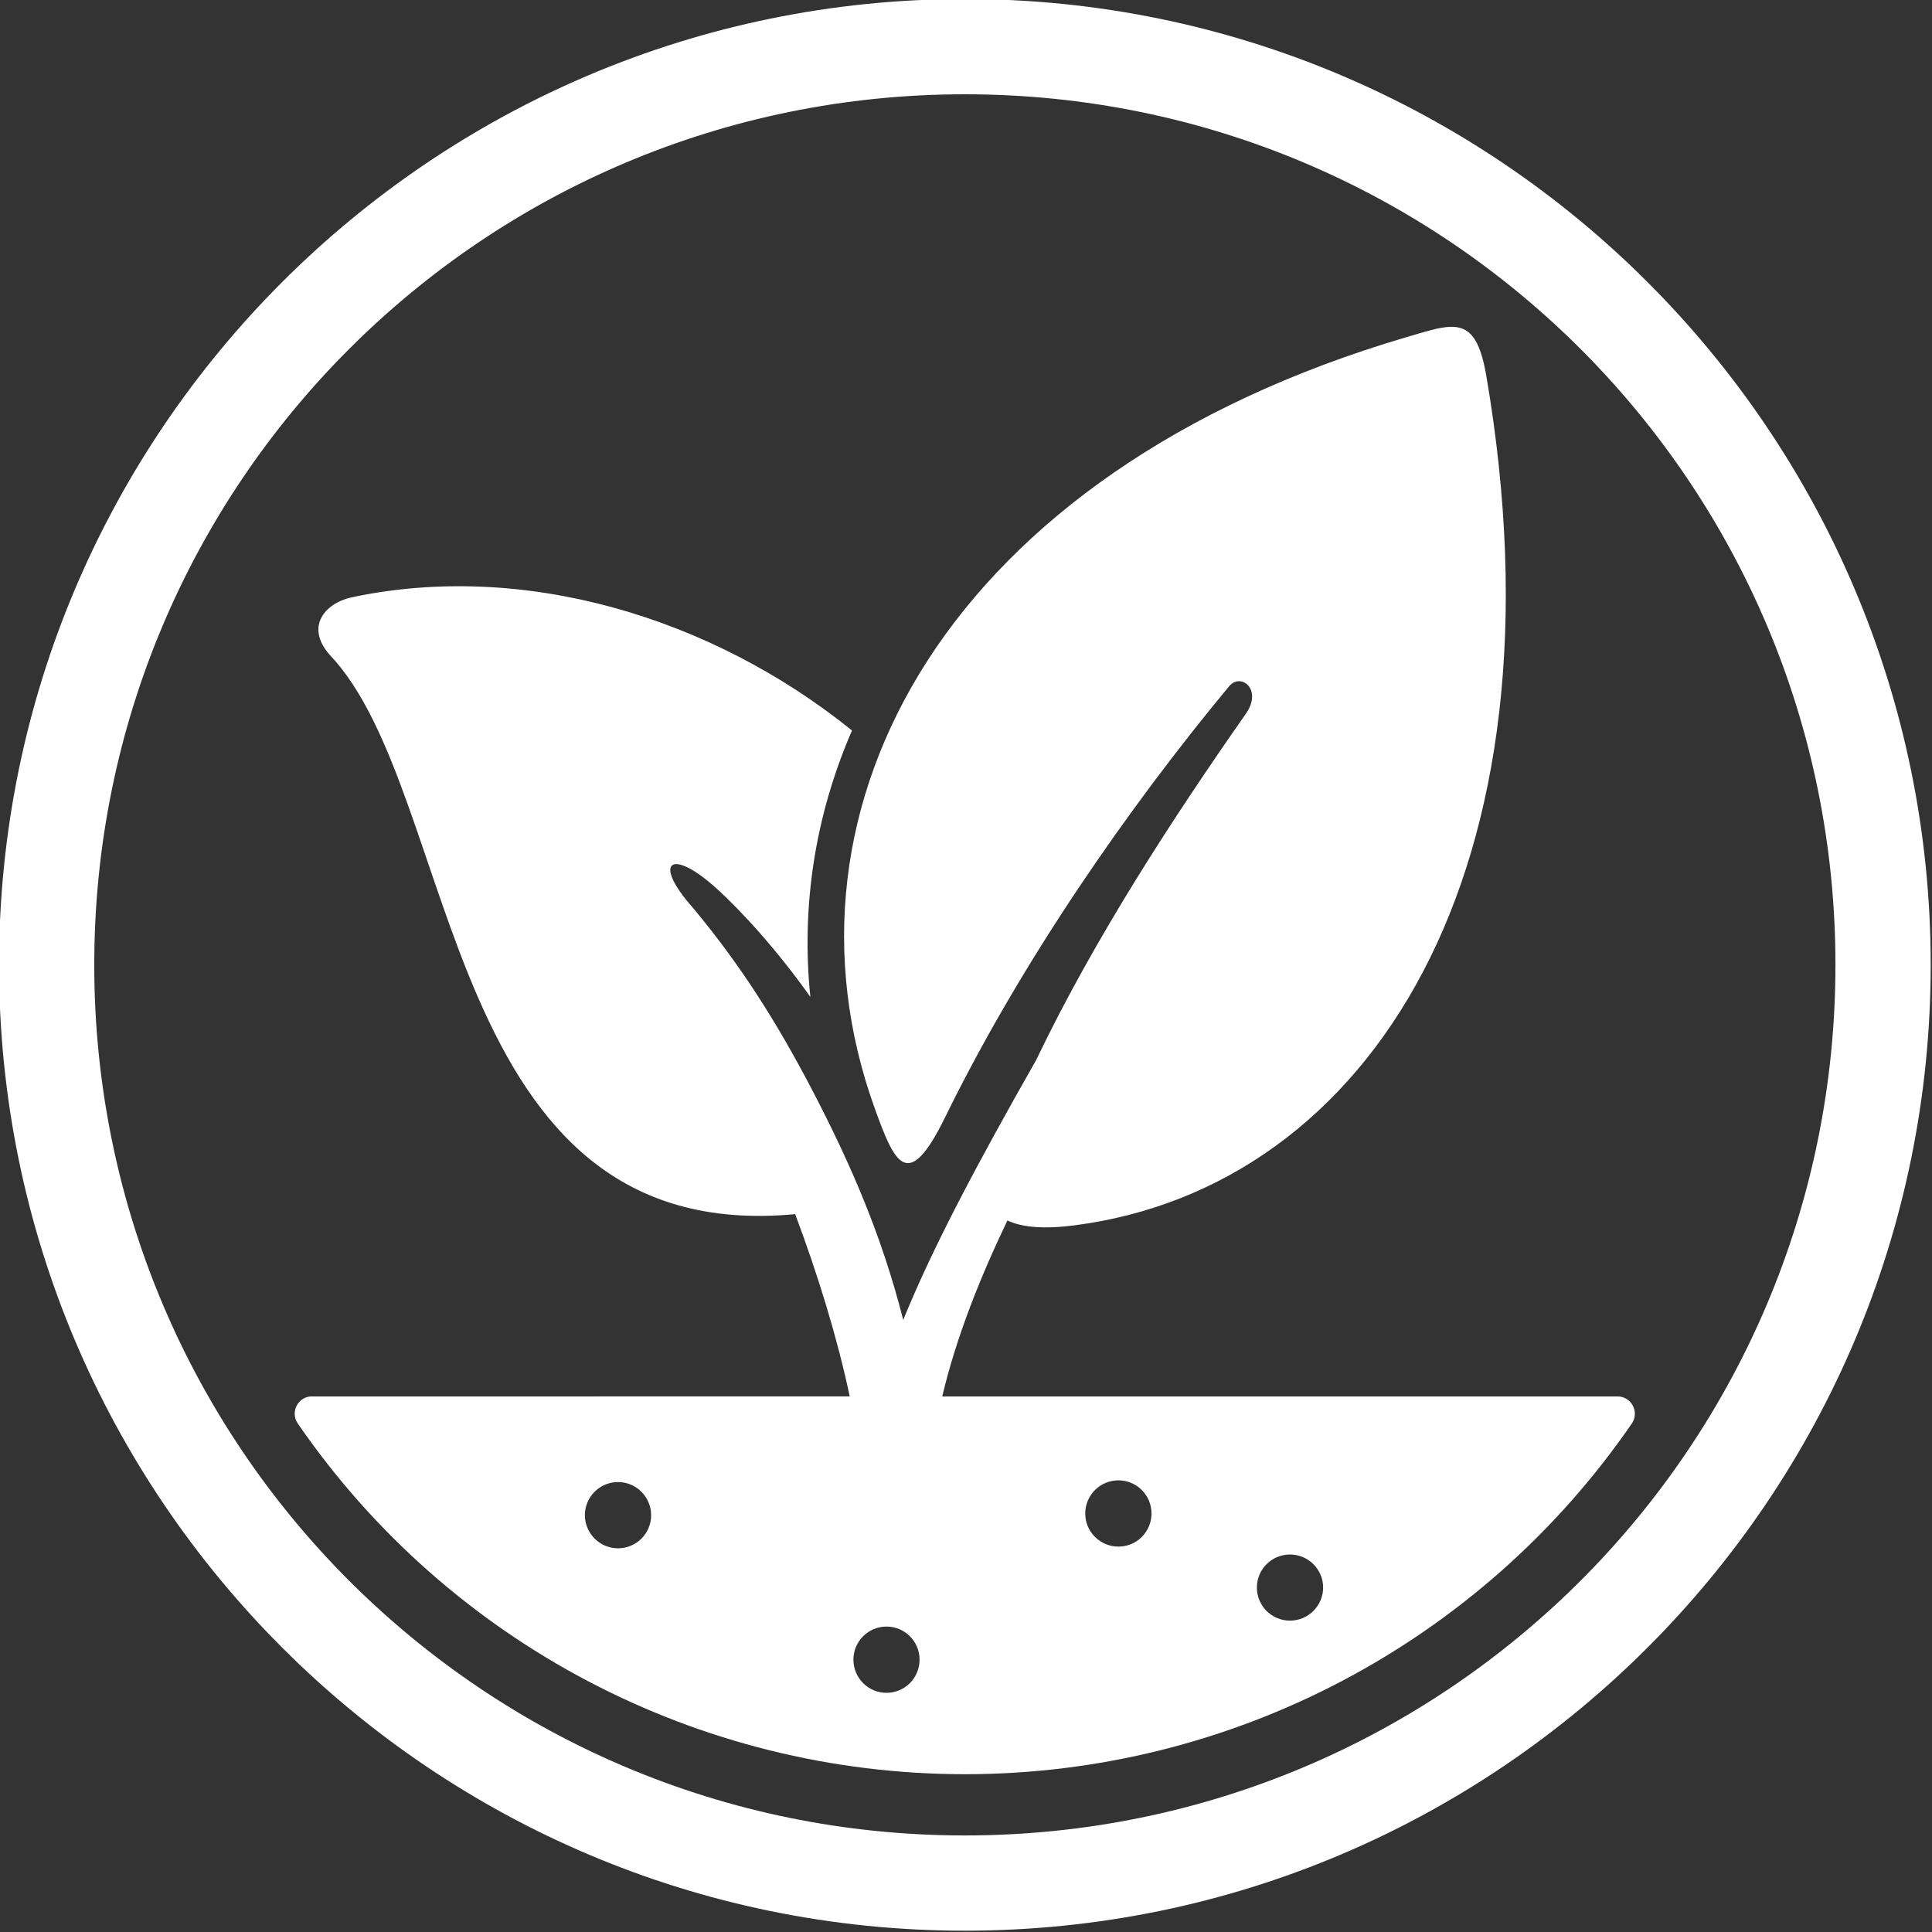
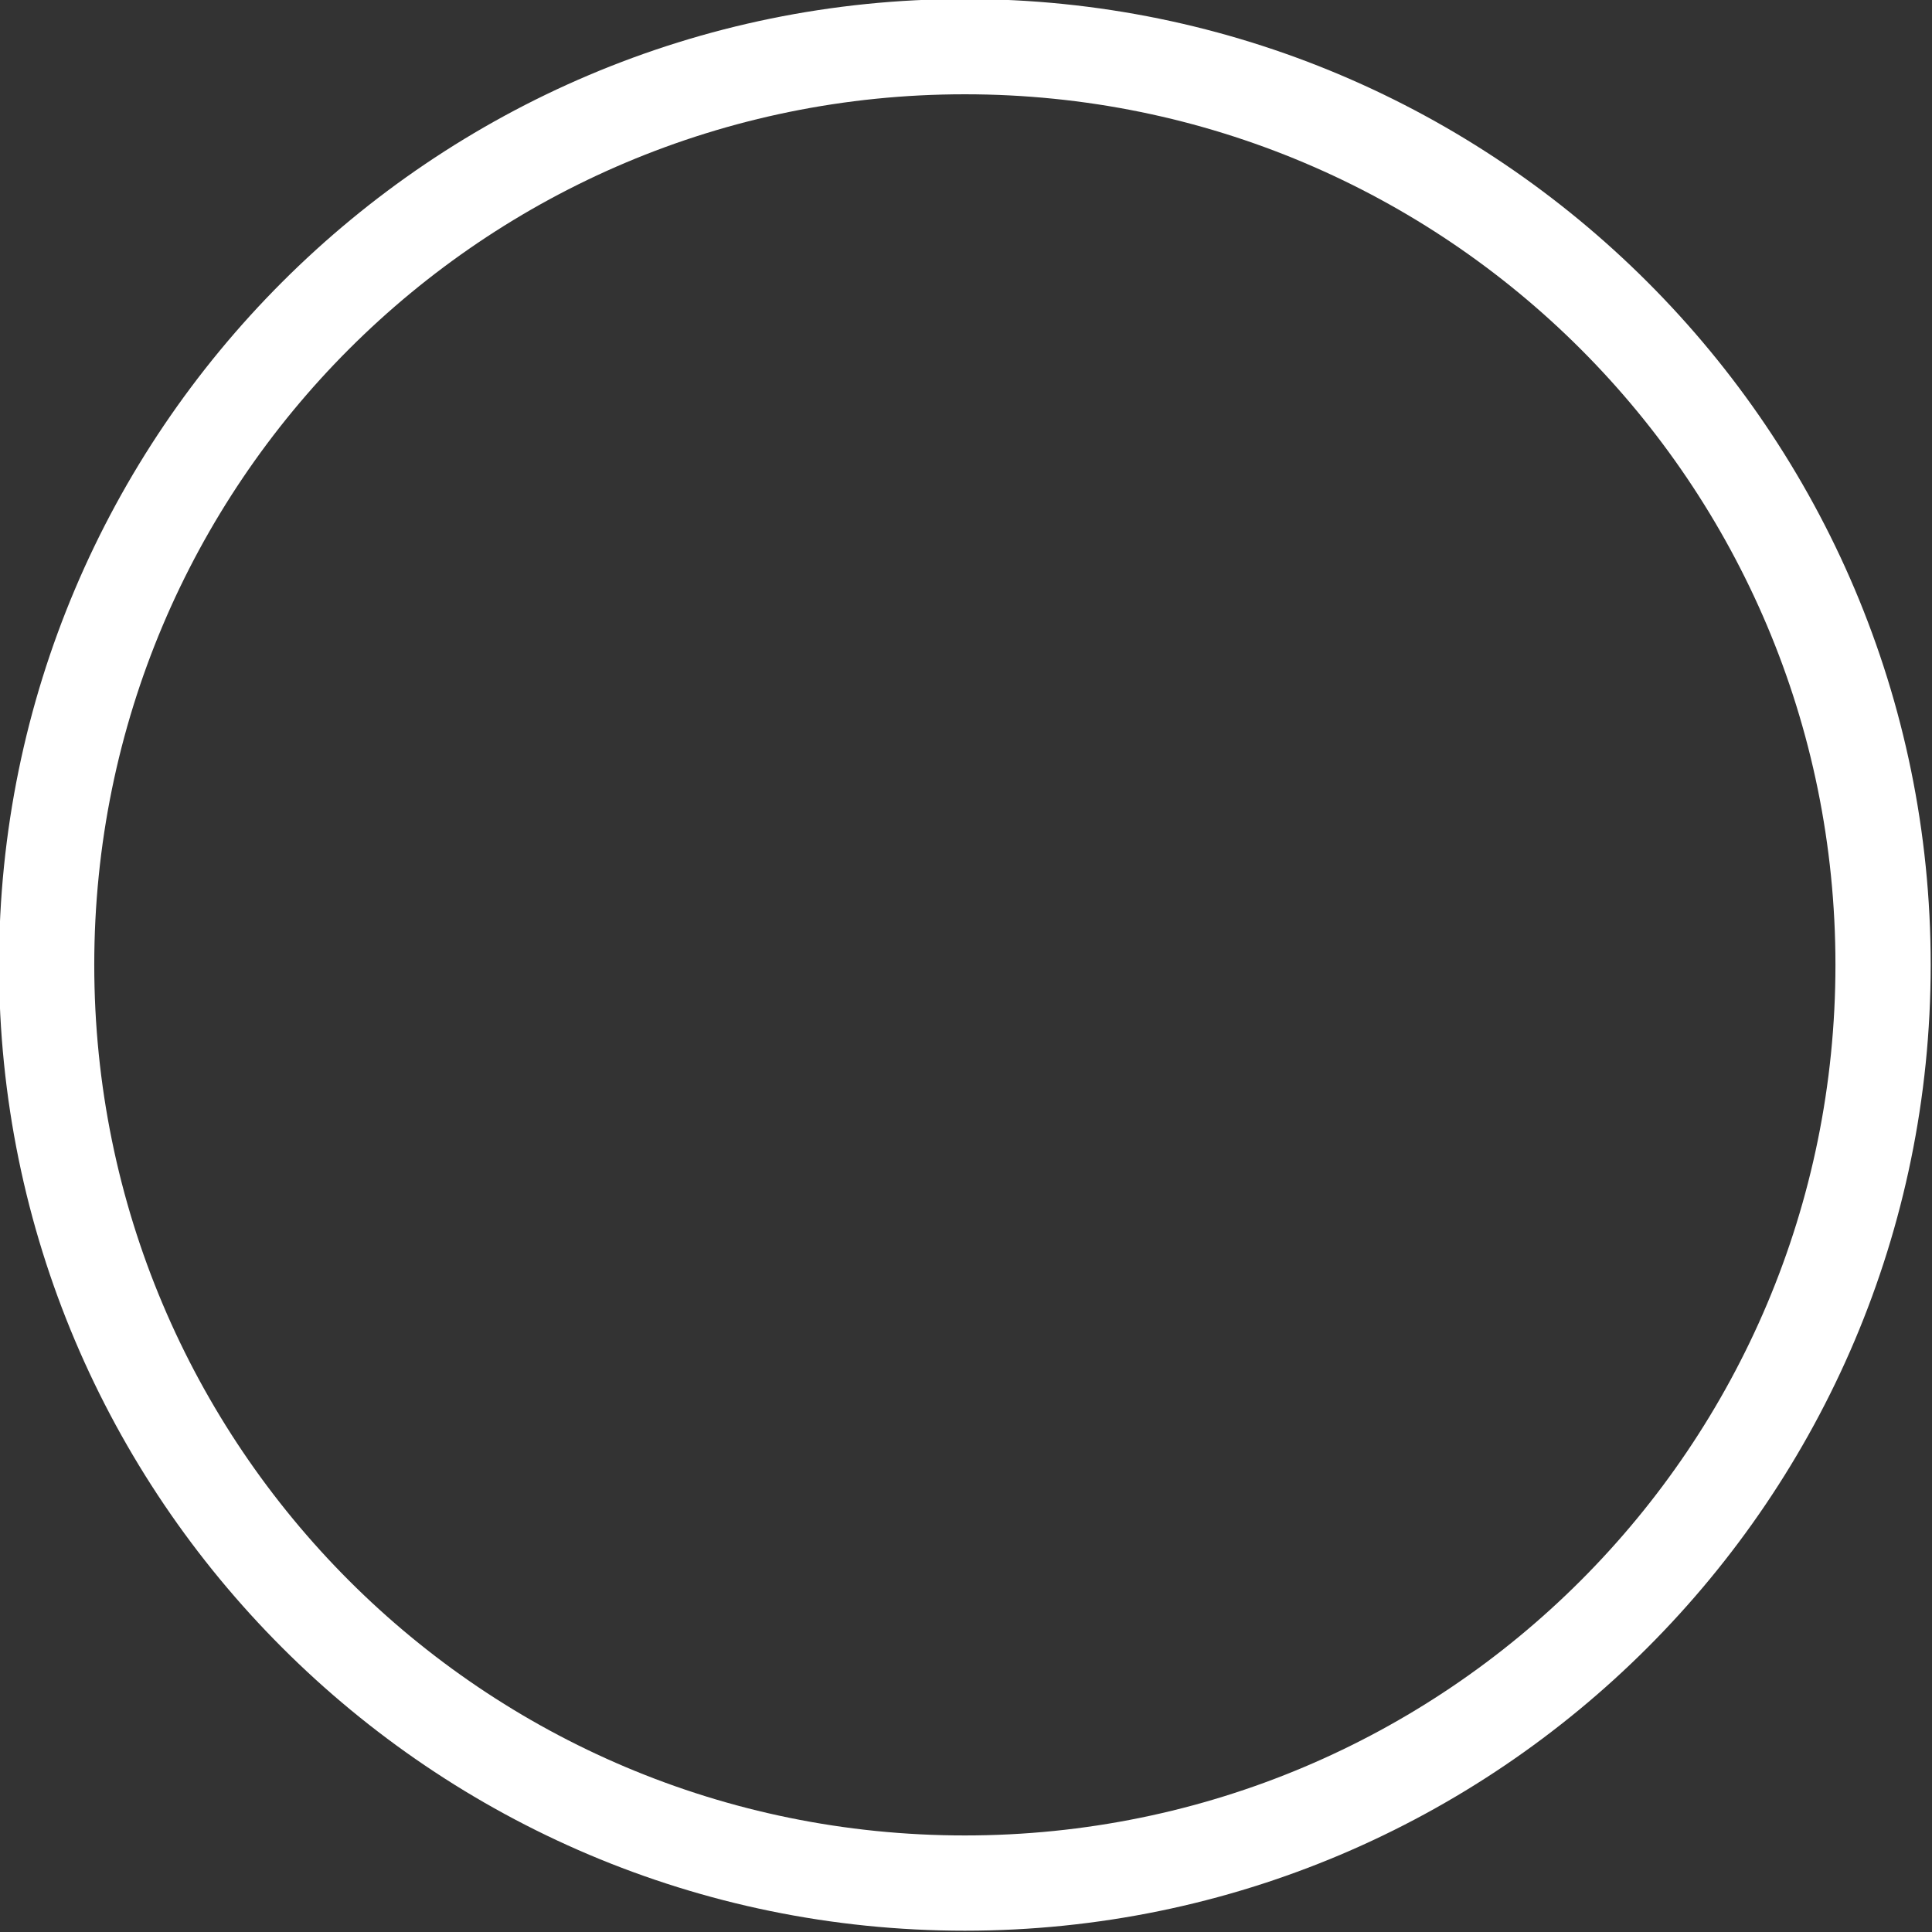
<svg xmlns="http://www.w3.org/2000/svg" fill="#ffffff" height="84.3" preserveAspectRatio="xMidYMid meet" version="1" viewBox="2.9 2.9 84.3 84.3" width="84.3" zoomAndPan="magnify">
  <rect x="2.9" y="2.9" width="84.3" height="84.3" fill="#333333" stroke="none" />
  <g id="change1_1">
    <path clip-rule="evenodd" d="M44.998,7.014c21.005,0,37.989,16.984,37.989,37.984 c0,21.005-16.984,37.989-37.989,37.989c-21,0-37.985-16.984-37.985-37.989C7.013,23.999,23.998,7.014,44.998,7.014z M44.998,2.857 c-23.251,0-42.141,18.896-42.141,42.141c0,23.249,18.891,42.145,42.141,42.145c23.249,0,42.145-18.896,42.145-42.145 C87.144,21.753,68.248,2.857,44.998,2.857z" fill-rule="evenodd" />
  </g>
  <g id="change1_2">
-     <path d="M41.581,73.873c0.797,0,1.443,0.645,1.443,1.443c0,0.803-0.645,1.448-1.443,1.448c-0.796,0-1.443-0.645-1.443-1.448 C40.138,74.519,40.785,73.873,41.581,73.873z M59.185,70.728c0.797,0,1.448,0.645,1.448,1.443c0,0.796-0.651,1.443-1.448,1.443 c-0.796,0-1.443-0.647-1.443-1.443C57.742,71.373,58.389,70.728,59.185,70.728z M29.868,67.567c0.797,0,1.443,0.651,1.443,1.448 c0,0.796-0.645,1.443-1.443,1.443c-0.797,0-1.443-0.647-1.448-1.443C28.42,68.217,29.066,67.567,29.868,67.567z M51.701,67.493 c0.797,0,1.443,0.645,1.443,1.448c0,0.797-0.645,1.443-1.443,1.443c-0.797,0-1.448-0.645-1.448-1.443 C50.253,68.139,50.9,67.493,51.701,67.493z M66.18,17.16c-0.495,0.016-1.119,0.219-1.916,0.453 c-20.047,5.901-27.927,20.511-23.203,33.629c0.875,2.423,1.443,3.751,3.088,0.387c3.323-6.781,7.979-13.475,12.375-18.777 c0.521-0.629,1.48,0.131,0.74,1.188c-3.156,4.511-6.588,9.76-9.156,15.12c-2.579,4.536-4.505,8.156-5.797,11.333 c-0.937-3.697-2.307-6.828-3.943-9.975c-1.615-3.099-3.188-5.547-5.213-7.984c-1.823-2.041-0.984-2.667,0.995-0.88 c1.136,1.027,2.688,2.74,4.109,4.745c-0.407-3.943,0.203-7.912,1.817-11.625c-6.145-4.959-14.343-7.407-21.843-5.808 c-1.152,0.256-2.032,1.276-0.944,2.511c5.74,6.021,4.813,25.86,20.308,24.401c1.005,2.683,1.844,5.421,2.38,7.953H16.524 c-0.025,0-0.057,0-0.083,0c-0.573,0.057-0.875,0.708-0.547,1.183c6.588,9.577,17.479,15.301,29.109,15.301 c11.624,0,22.509-5.724,29.099-15.301c0.344-0.505-0.021-1.188-0.631-1.183H44.013c0.62-2.609,1.652-5.188,2.844-7.677 c0.652,0.308,1.625,0.38,2.917,0.213C62.68,54.707,71.446,40.889,67.753,19.3C67.466,17.624,67.004,17.139,66.18,17.16z" />
-   </g>
+     </g>
</svg>